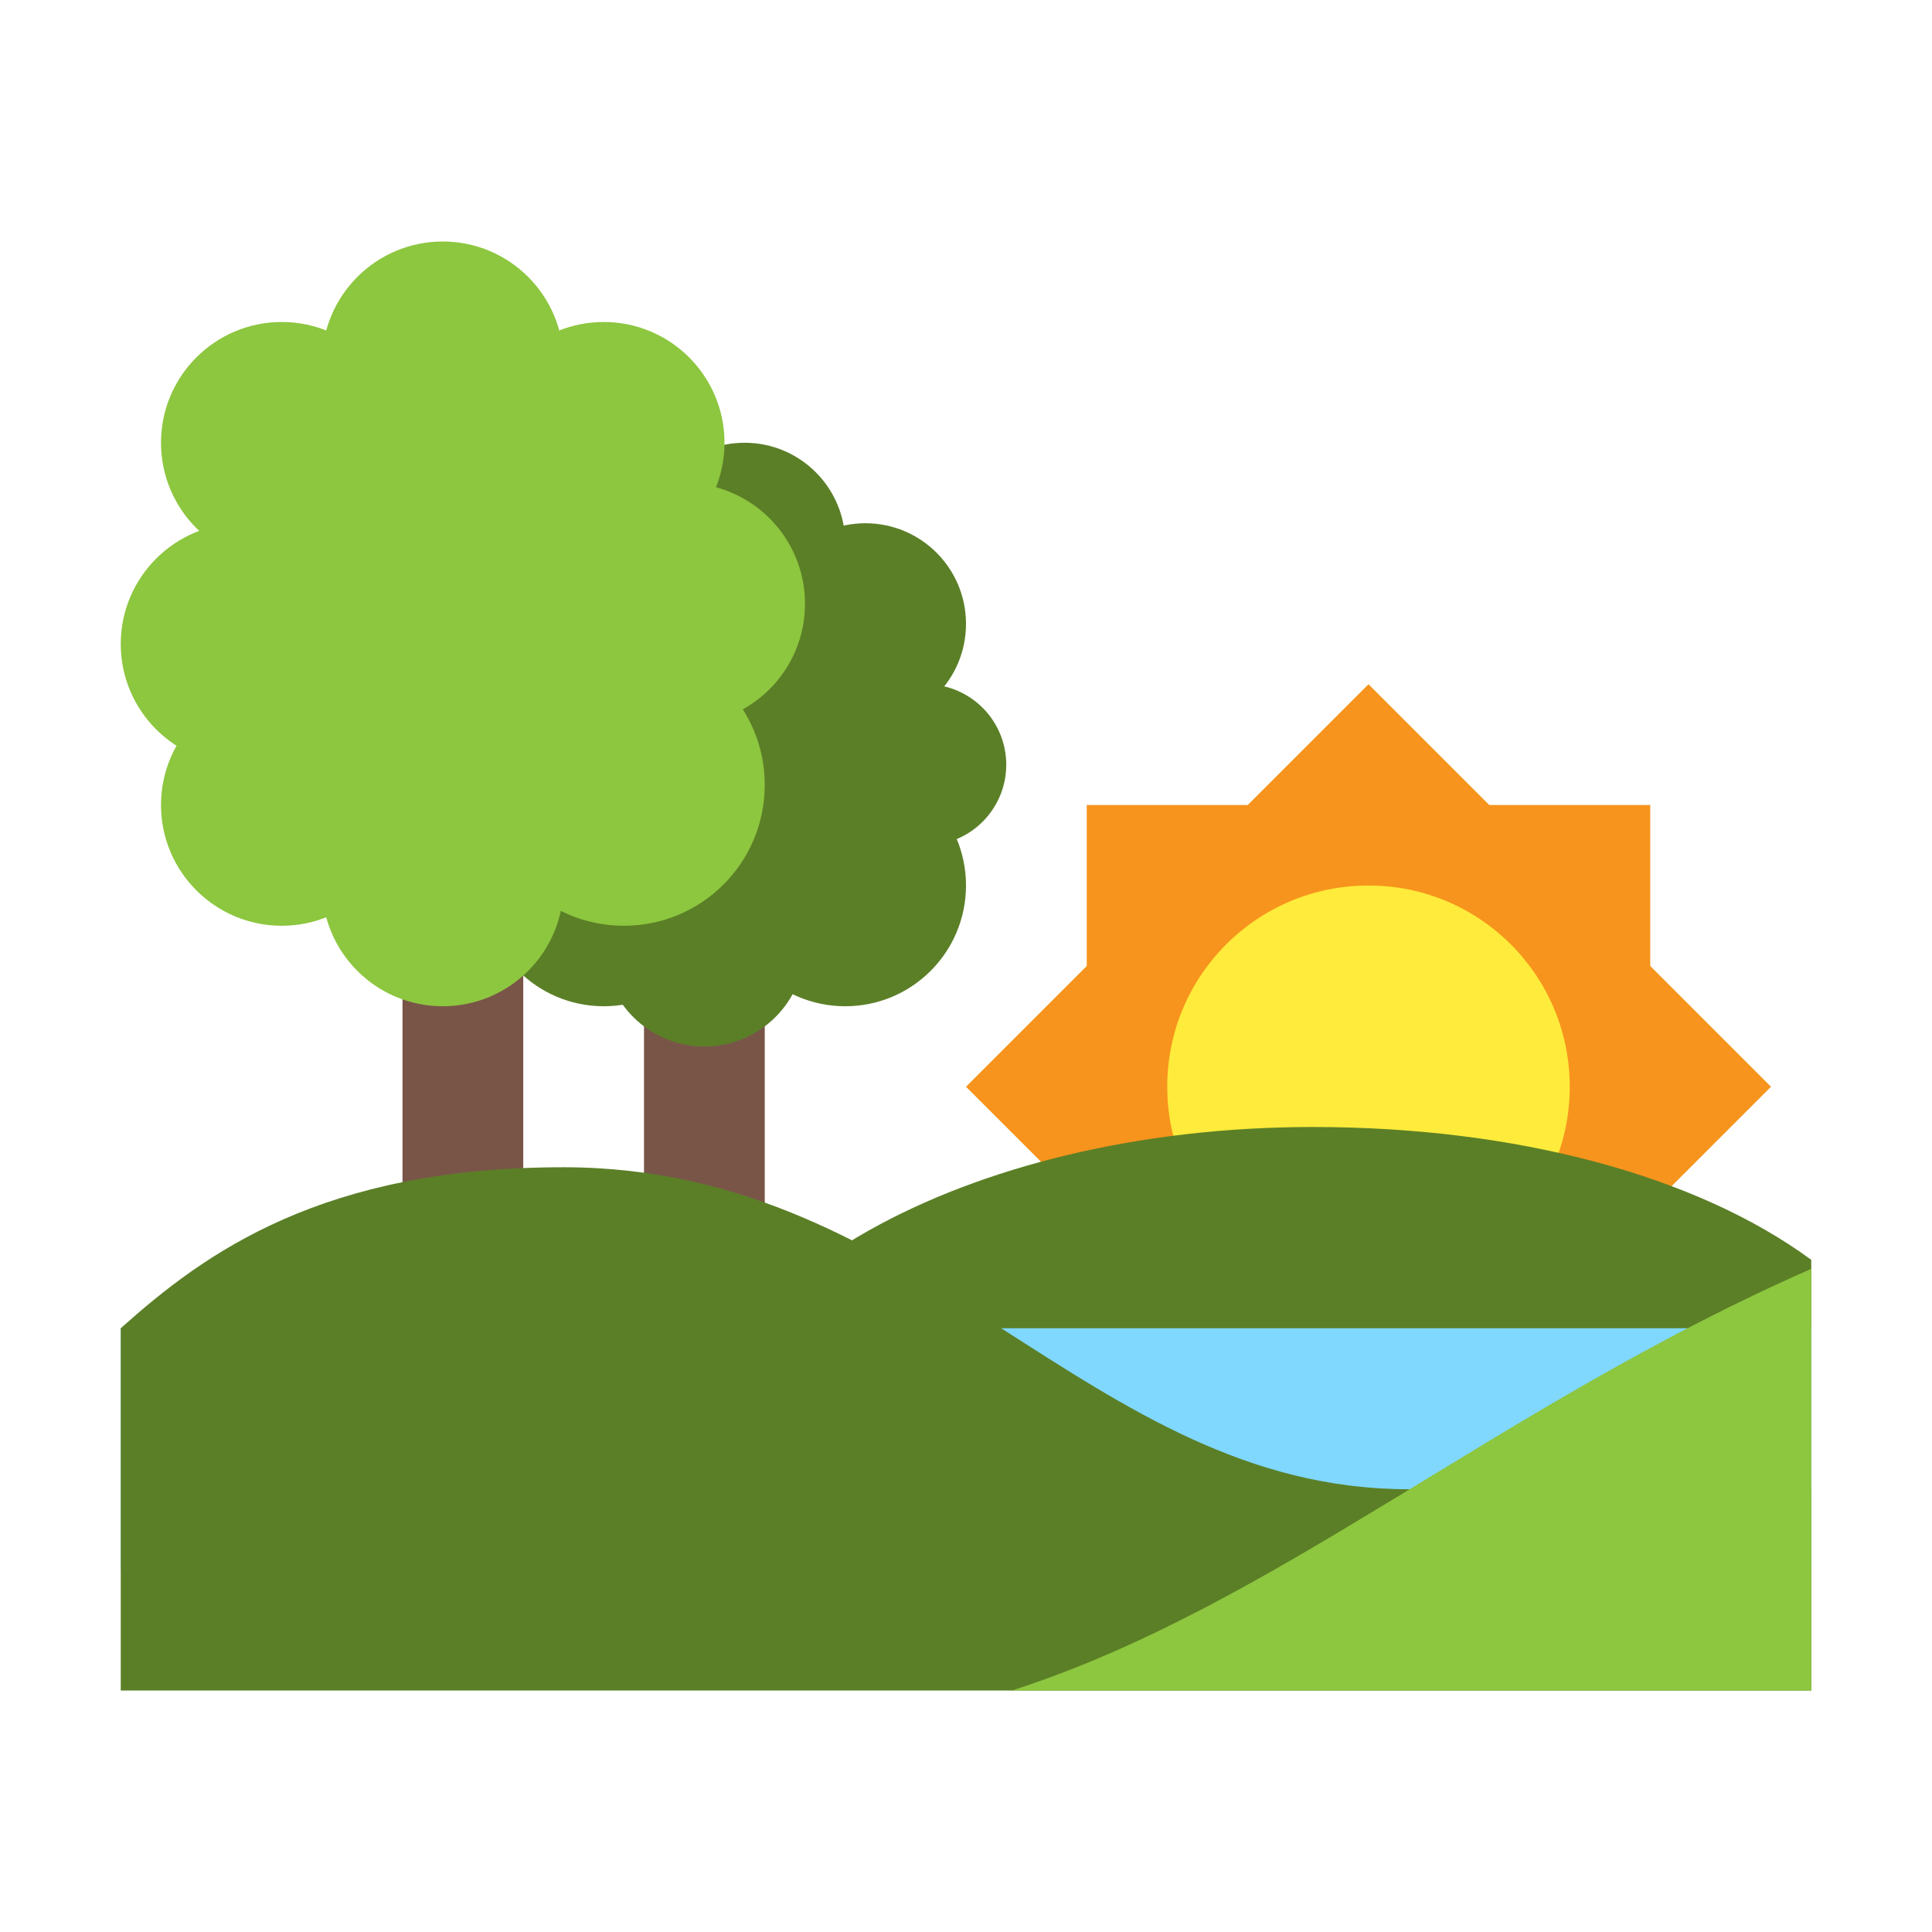
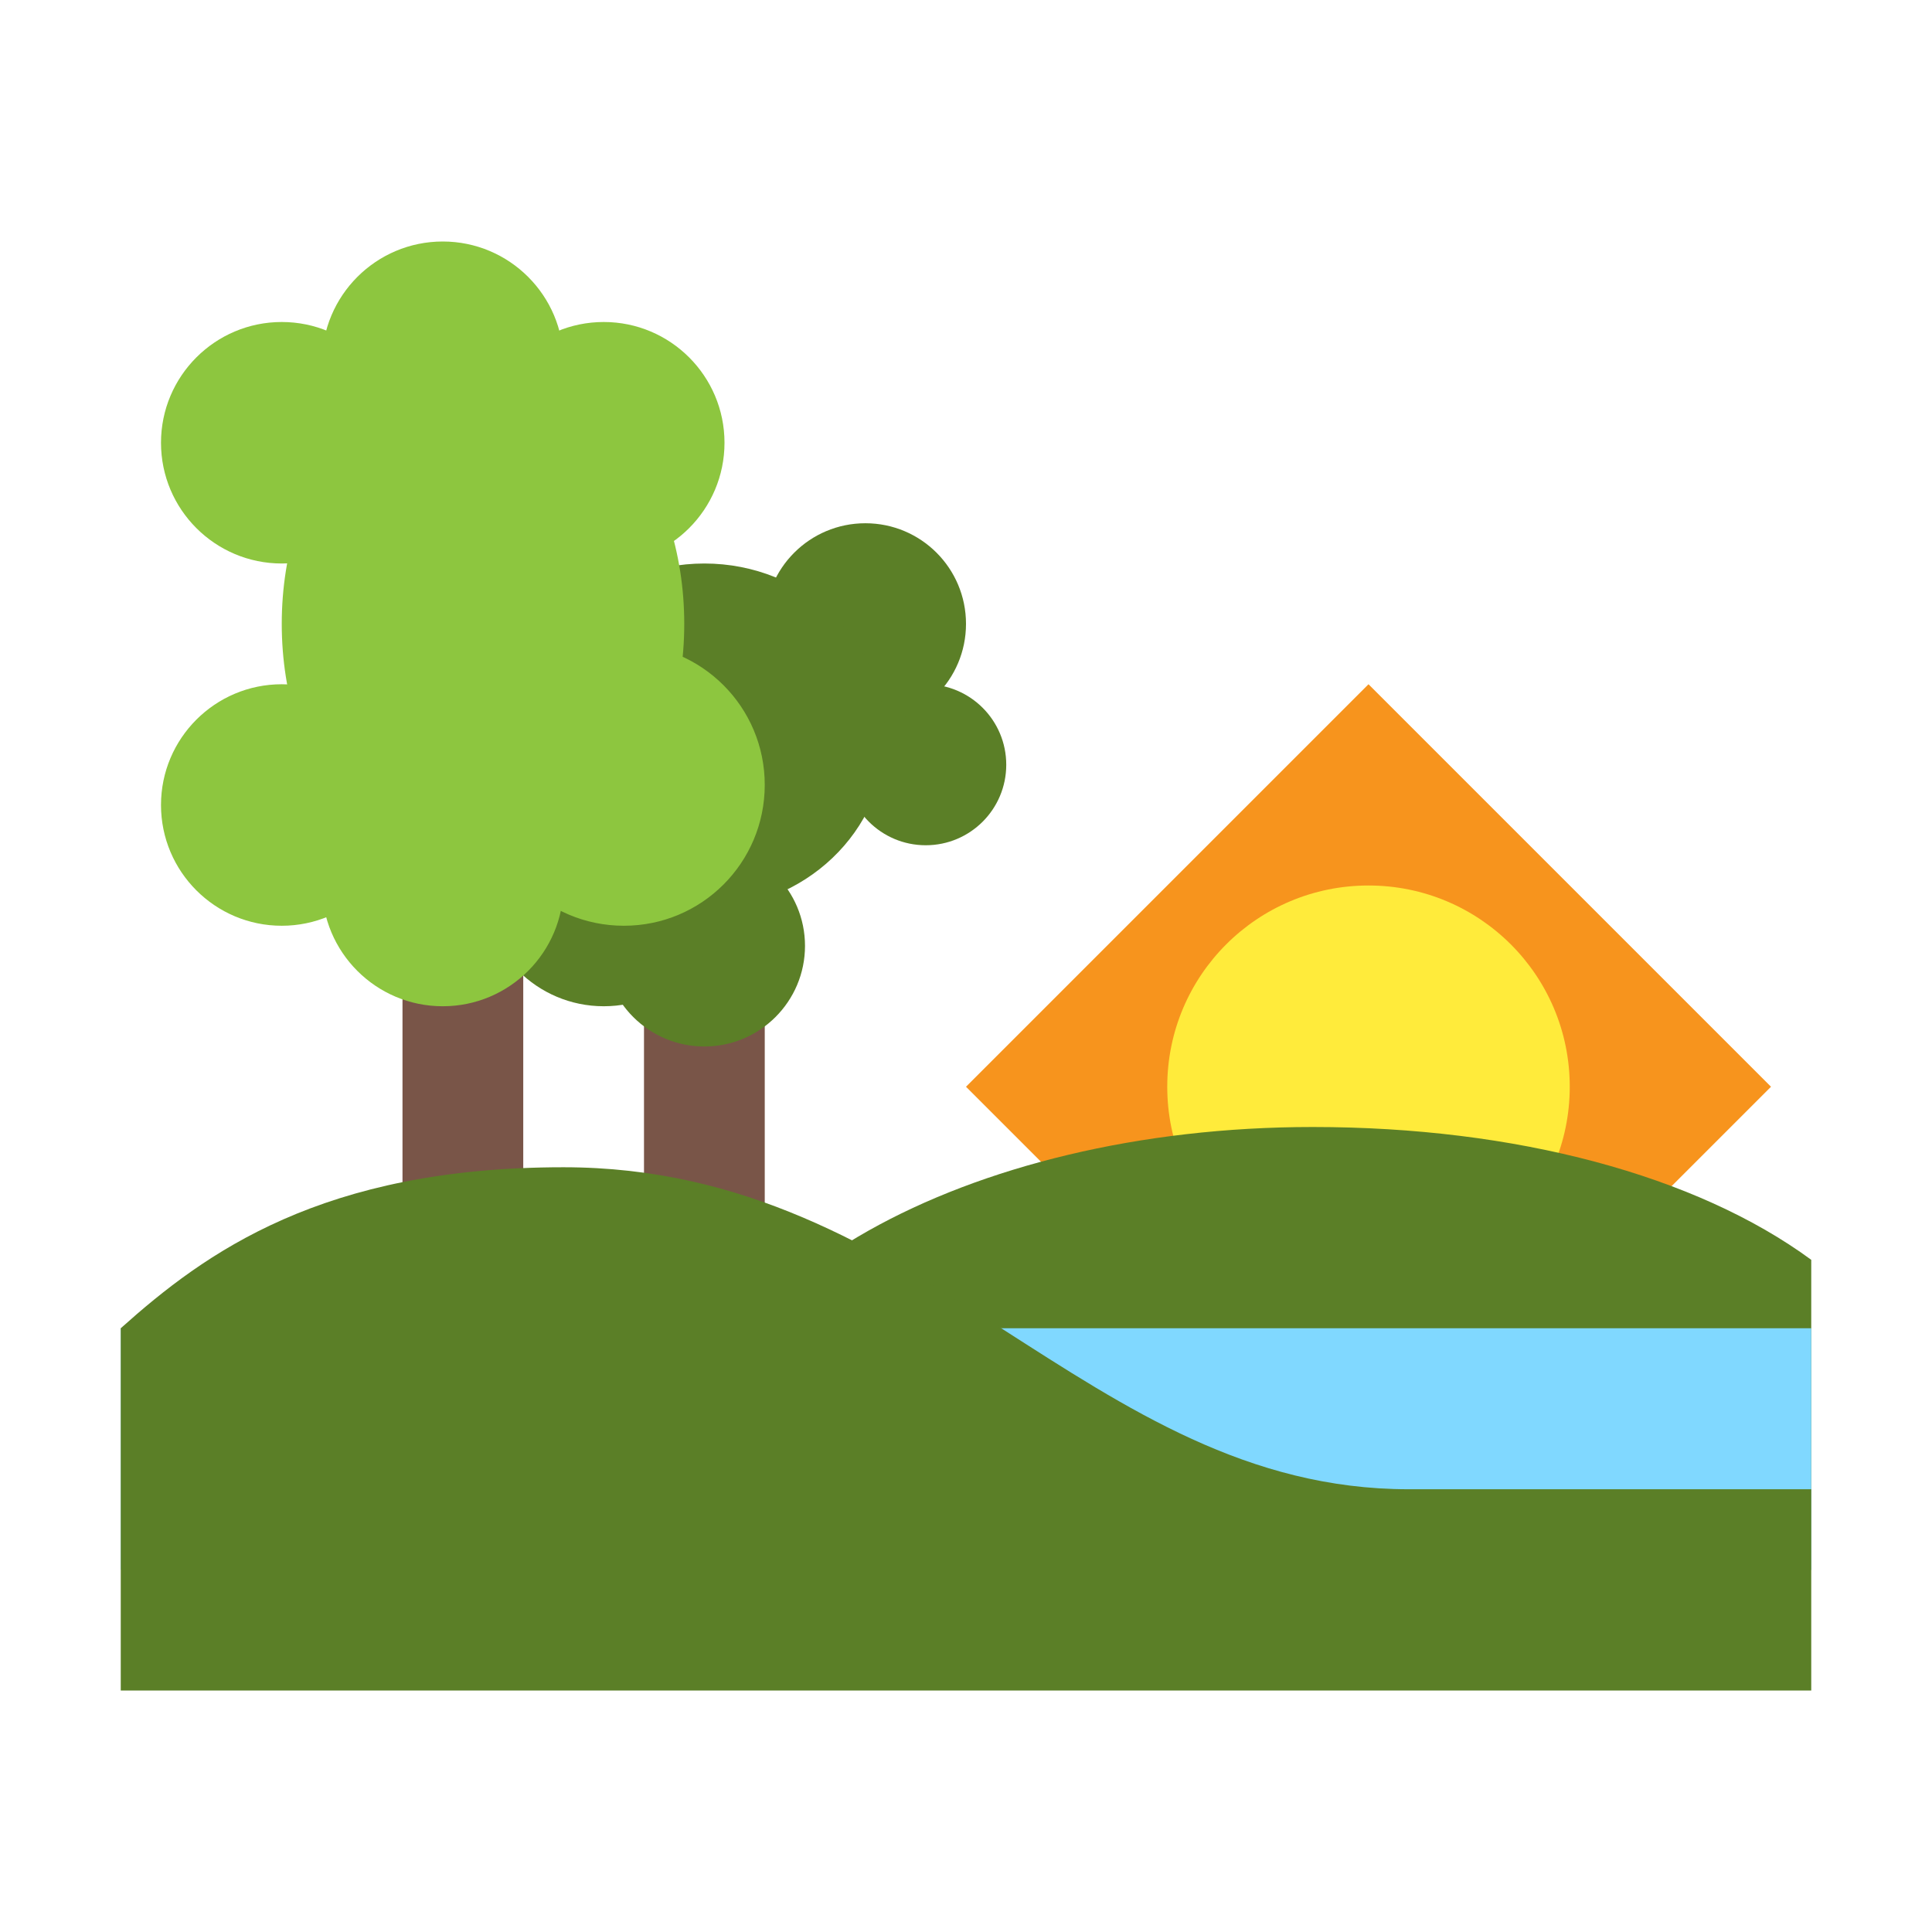
<svg xmlns="http://www.w3.org/2000/svg" width="48" height="48" viewBox="0 0 48 48" fill="none">
-   <path d="M24 27L34 17L44 27L34 37L24 27Z" fill="#F7941D" />
-   <path d="M27 20H41V34H27V20Z" fill="#F7941D" />
+   <path d="M24 27L34 17L44 27L34 37Z" fill="#F7941D" />
  <path d="M29 27C29 29.762 31.238 32 34 32C36.762 32 39 29.762 39 27C39 24.234 36.762 22 34 22C31.238 22 29 24.234 29 27Z" fill="#FFEB3B" />
  <path d="M16 24H19V31H16V24Z" fill="#795548" />
-   <path d="M21 13.5C21 14.88 19.88 16 18.5 16C17.12 16 16 14.88 16 13.5C16 12.12 17.12 11 18.5 11C19.88 11 21 12.12 21 13.5ZM24 22C24 23.657 22.657 25 21 25C19.343 25 18 23.657 18 22C18 20.343 19.343 19 21 19C22.657 19 24 20.343 24 22Z" fill="#5B7F27" />
  <path d="M25 19C25 20.105 24.105 21 23 21C21.895 21 21 20.105 21 19C21 17.895 21.895 17 23 17C24.105 17 25 17.895 25 19Z" fill="#5B7F27" />
  <path d="M24 15.5C24 16.882 22.882 18 21.5 18C20.118 18 19 16.882 19 15.5C19 14.118 20.118 13 21.5 13C22.882 13 24 14.118 24 15.5ZM20 23.5C20 24.88 18.88 26 17.5 26C16.12 26 15 24.88 15 23.5C15 22.12 16.12 21 17.5 21C18.88 21 20 22.12 20 23.5Z" fill="#5B7F27" />
  <path d="M22 18.286C22 15.92 19.984 14 17.5 14C15.016 14 13 15.92 13 18.286C13 20.652 15.016 22.572 17.5 22.572C19.984 22.572 22 20.652 22 18.286Z" fill="#5B7F27" />
  <path d="M18 22C18 23.656 16.656 25 15 25C13.344 25 12 23.656 12 22C12 20.344 13.344 19 15 19C16.656 19 18 20.344 18 22Z" fill="#5B7F27" />
  <path d="M10 22H13V30H10V22Z" fill="#795548" />
  <path d="M14 9C14 10.656 12.656 12 11 12C9.344 12 8 10.656 8 9C8 7.344 9.344 6 11 6C12.656 6 14 7.344 14 9Z" fill="#8DC63F" />
  <path d="M10 11C10 12.656 8.656 14 7 14C5.344 14 4 12.656 4 11C4 9.344 5.344 8 7 8C8.656 8 10 9.344 10 11ZM18 11C18 12.656 16.656 14 15 14C13.344 14 12 12.656 12 11C12 9.344 13.344 8 15 8C16.656 8 18 9.344 18 11Z" fill="#8DC63F" />
-   <path d="M9 16C9 17.656 7.656 19 6 19C4.344 19 3 17.656 3 16C3 14.344 4.344 13 6 13C7.656 13 9 14.344 9 16ZM20 15C20 16.656 18.656 18 17 18C15.344 18 14 16.656 14 15C14 13.344 15.344 12 17 12C18.656 12 20 13.344 20 15Z" fill="#8DC63F" />
  <path d="M10 20C10 21.656 8.656 23 7 23C5.344 23 4 21.656 4 20C4 18.344 5.344 17 7 17C8.656 17 10 18.344 10 20ZM19 19.5C19 21.435 17.435 23 15.5 23C13.565 23 12 21.435 12 19.5C12 17.565 13.565 16 15.5 16C17.435 16 19 17.565 19 19.5Z" fill="#8DC63F" />
  <path d="M14 22C14 23.658 12.658 25 11 25C9.342 25 8 23.658 8 22C8 20.342 9.342 19 11 19C12.658 19 14 20.342 14 22Z" fill="#8DC63F" />
  <path d="M17 15.5C17 19.093 14.764 22 12 22C9.236 22 7 19.093 7 15.5C7 11.907 9.236 9 12 9C14.764 9 17 11.907 17 15.5Z" fill="#8DC63F" />
  <path d="M45 39V31.3C42.146 29.203 37.667 28 32.615 28C23.991 28 17 31.94 17 36.8C17 37.561 17.19 38.296 17.512 39H45Z" fill="#5B7F27" />
  <path d="M3 33H45V39H3V33Z" fill="#80D8FF" />
  <path d="M45 37C45 37 42 37 35 37C27 37 23 29 14 29C8 29 5.094 31.125 3 33V42H45V37Z" fill="#5B7F27" />
-   <path d="M45 42V31.524C37.208 34.945 31.668 39.906 25.139 42H45Z" fill="#8DC63F" />
</svg>